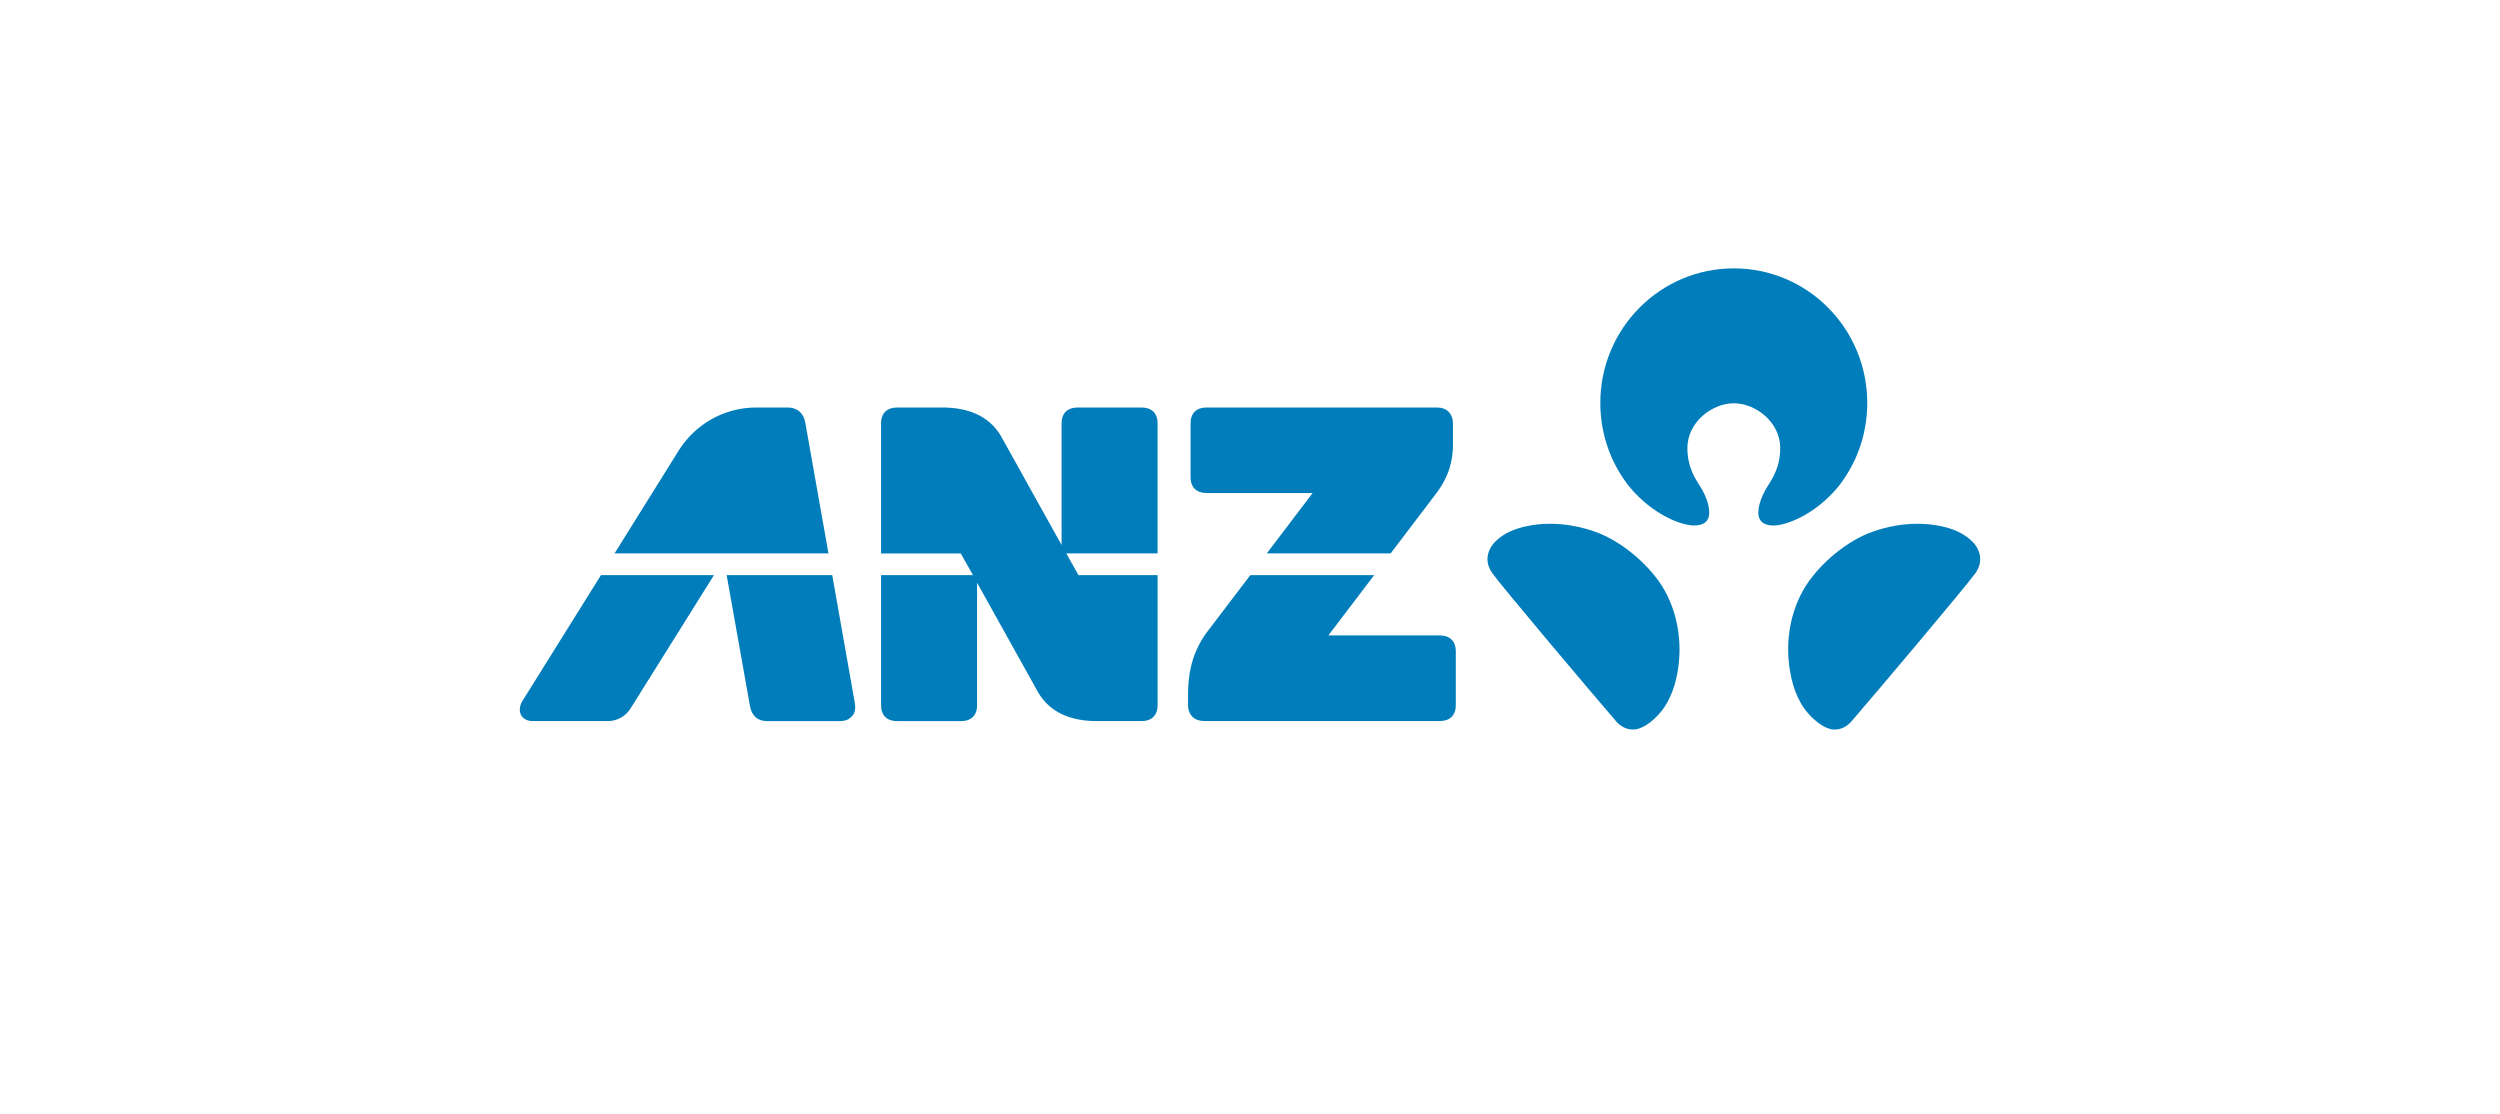
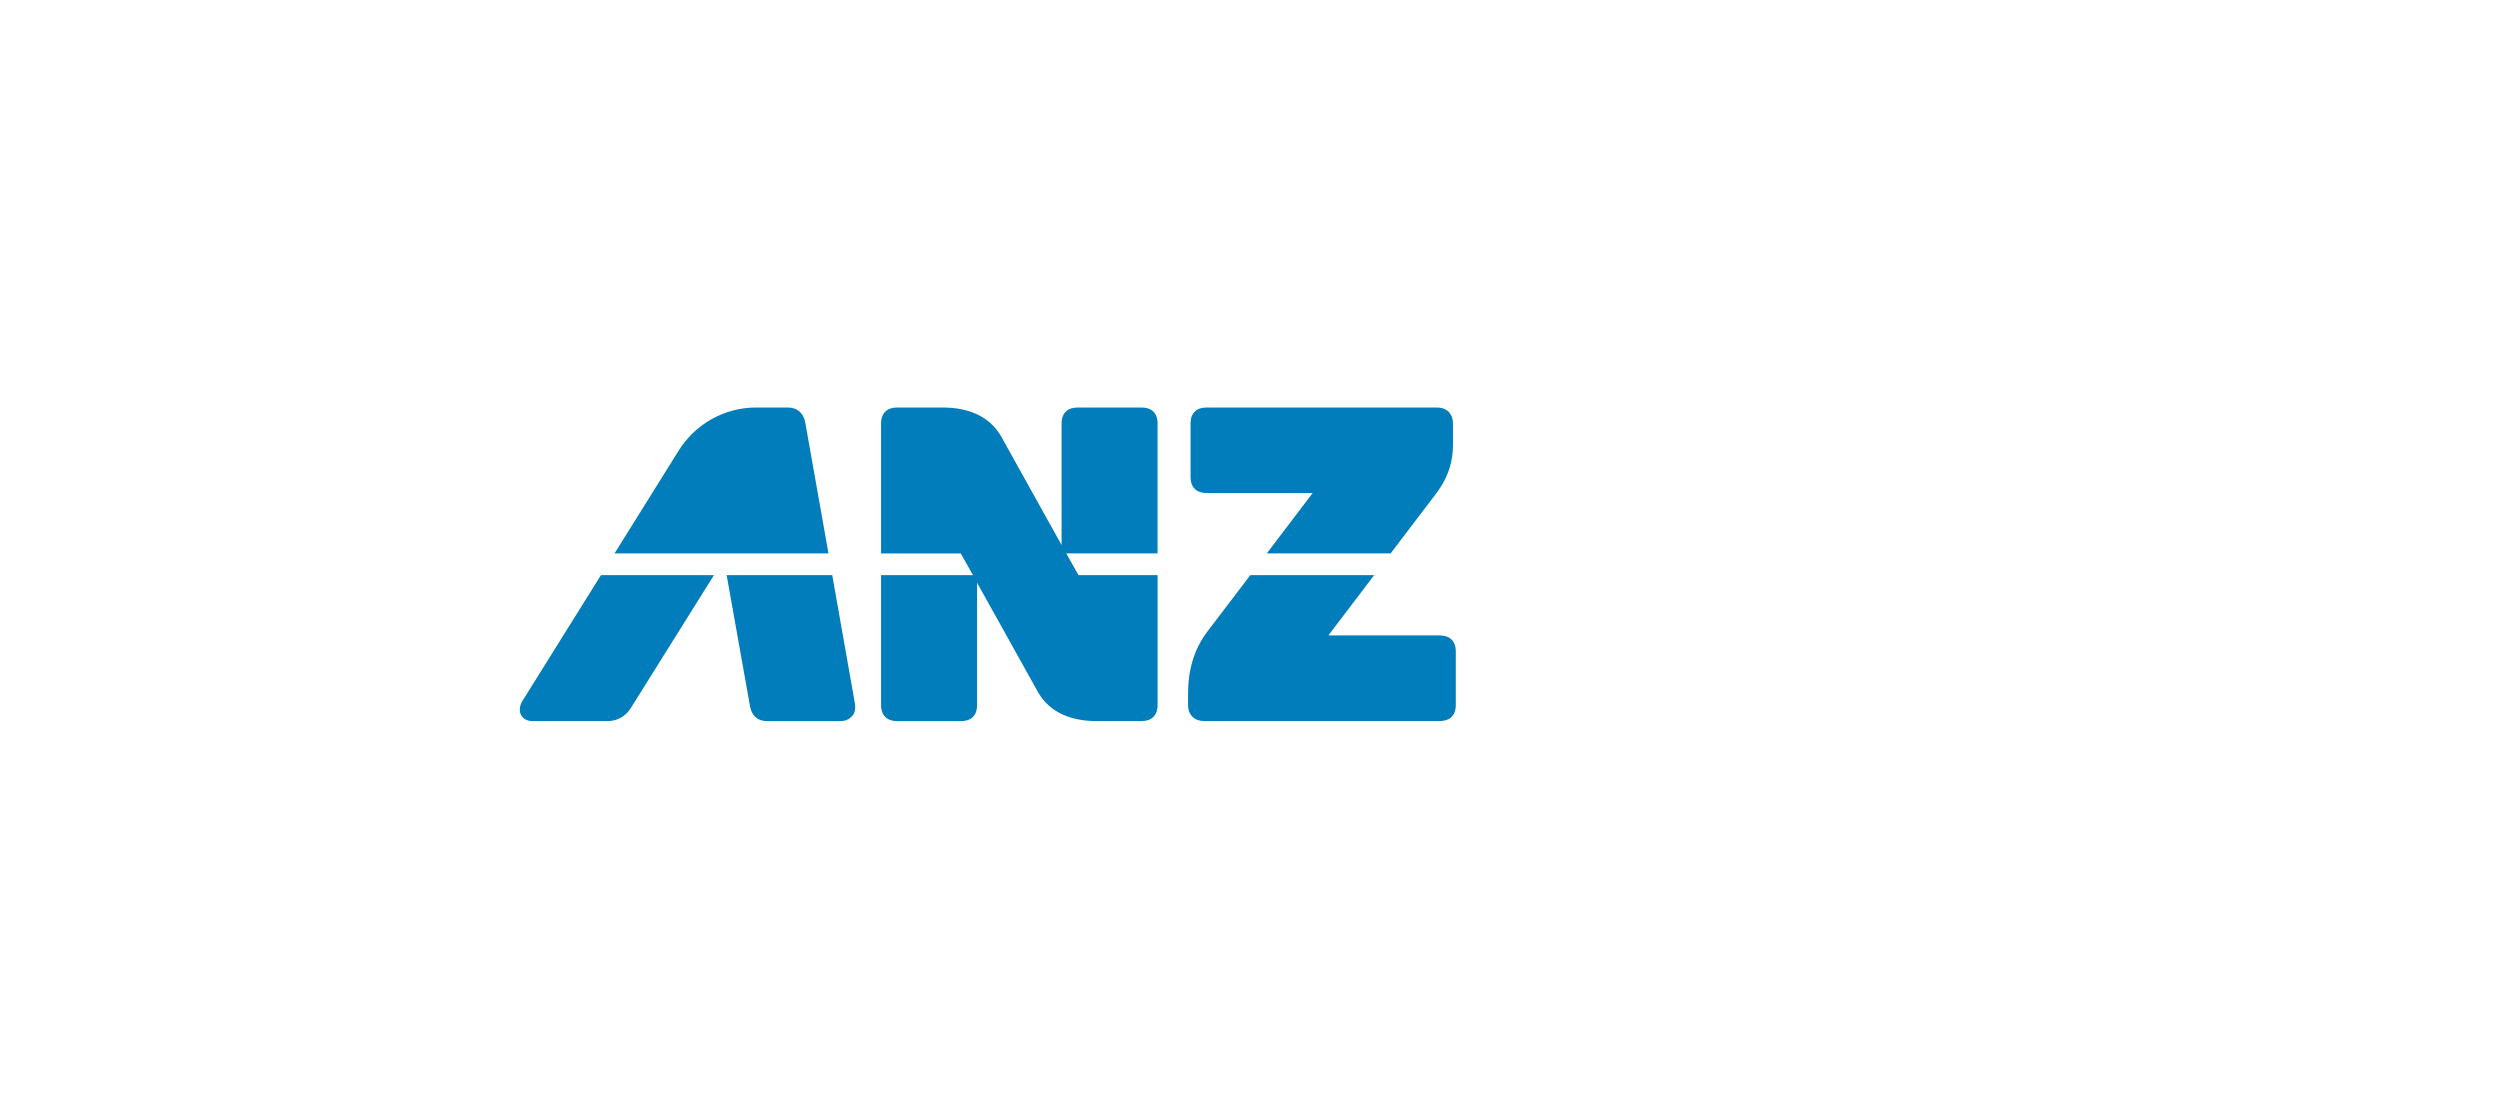
<svg xmlns="http://www.w3.org/2000/svg" width="101" height="45" viewBox="0 0 101 45" fill="none">
  <path d="M58.17 25.67H53.667L55.516 23.236H50.512L48.729 25.58C48.062 26.511 47.997 27.452 47.997 28.104V28.473C47.997 28.899 48.261 29.13 48.654 29.13H58.17C58.554 29.13 58.814 28.918 58.814 28.486V26.319C58.814 25.882 58.554 25.672 58.17 25.672M32.533 17.072C32.461 16.665 32.185 16.463 31.825 16.463H30.552C29.227 16.463 28.059 17.165 27.404 18.227C27.404 18.227 26.189 20.17 24.829 22.356H33.47L32.533 17.072ZM46.767 17.109C46.767 16.675 46.509 16.464 46.123 16.464H43.531C43.147 16.464 42.888 16.675 42.888 17.109V22.019L40.432 17.605C39.941 16.79 39.115 16.482 38.15 16.464H36.235C35.855 16.464 35.595 16.675 35.595 17.109V22.359H38.814L39.309 23.236H35.595V28.484C35.595 28.918 35.855 29.133 36.235 29.133H38.833C39.219 29.133 39.474 28.918 39.474 28.484V23.543L41.953 27.993C42.438 28.803 43.268 29.111 44.226 29.132H46.123C46.509 29.132 46.767 28.917 46.767 28.483V23.235H43.571L43.077 22.357H46.766V17.109H46.767ZM33.624 23.236H29.357C29.466 23.834 30.254 28.272 30.3 28.53C30.372 28.93 30.621 29.133 30.986 29.133H33.921C34.19 29.133 34.325 29.049 34.452 28.896C34.538 28.788 34.575 28.628 34.533 28.39L33.623 23.238L33.624 23.236ZM21.094 28.338C20.978 28.538 20.978 28.745 21.048 28.881C21.13 29.041 21.312 29.132 21.509 29.132H24.559C24.944 29.132 25.288 28.924 25.479 28.614L28.844 23.235H24.279C22.711 25.748 21.133 28.281 21.094 28.338ZM48.739 19.919H53.03L51.18 22.356H56.182L58.007 19.956C58.57 19.214 58.7 18.55 58.7 17.962V17.125C58.7 16.697 58.441 16.463 58.047 16.463L48.739 16.463C48.356 16.463 48.099 16.674 48.099 17.108V19.274C48.099 19.706 48.356 19.917 48.739 19.917" fill="#007DBA" />
-   <path d="M70.049 16.292C70.925 16.292 71.922 17.053 71.922 18.103C71.922 18.695 71.734 19.152 71.456 19.57C71.278 19.835 71.142 20.142 71.086 20.363C71.025 20.614 70.894 21.22 71.635 21.23C72.117 21.242 73.303 20.823 74.262 19.667C74.999 18.739 75.437 17.561 75.437 16.277C75.437 13.276 73.027 10.842 70.047 10.842C67.068 10.842 64.653 13.276 64.653 16.277C64.653 17.562 65.091 18.739 65.829 19.667C66.789 20.823 67.975 21.242 68.456 21.23C69.196 21.22 69.064 20.614 69.006 20.363C68.952 20.142 68.816 19.835 68.636 19.57C68.359 19.152 68.17 18.695 68.17 18.103C68.171 17.053 69.168 16.292 70.047 16.292M79.582 21.785C79.361 21.602 78.973 21.335 78.178 21.213C77.073 21.047 76.088 21.307 75.495 21.542C74.715 21.85 73.754 22.552 73.091 23.467C72.39 24.433 72.028 25.89 72.375 27.409C72.474 27.837 72.58 28.078 72.738 28.378C72.946 28.785 73.492 29.355 73.971 29.458C74.349 29.536 74.645 29.32 74.79 29.154C75.754 28.038 79.408 23.711 79.805 23.158C80.194 22.61 79.939 22.081 79.582 21.785ZM64.599 21.542C64.006 21.306 63.02 21.047 61.917 21.213C61.122 21.335 60.73 21.602 60.513 21.785C60.156 22.081 59.899 22.61 60.29 23.158C60.684 23.711 64.338 28.036 65.302 29.154C65.447 29.318 65.743 29.536 66.123 29.458C66.603 29.355 67.149 28.787 67.356 28.378C67.516 28.079 67.621 27.837 67.721 27.409C68.068 25.89 67.699 24.431 67.006 23.467C66.342 22.552 65.379 21.851 64.6 21.542" fill="#007DBA" />
</svg>